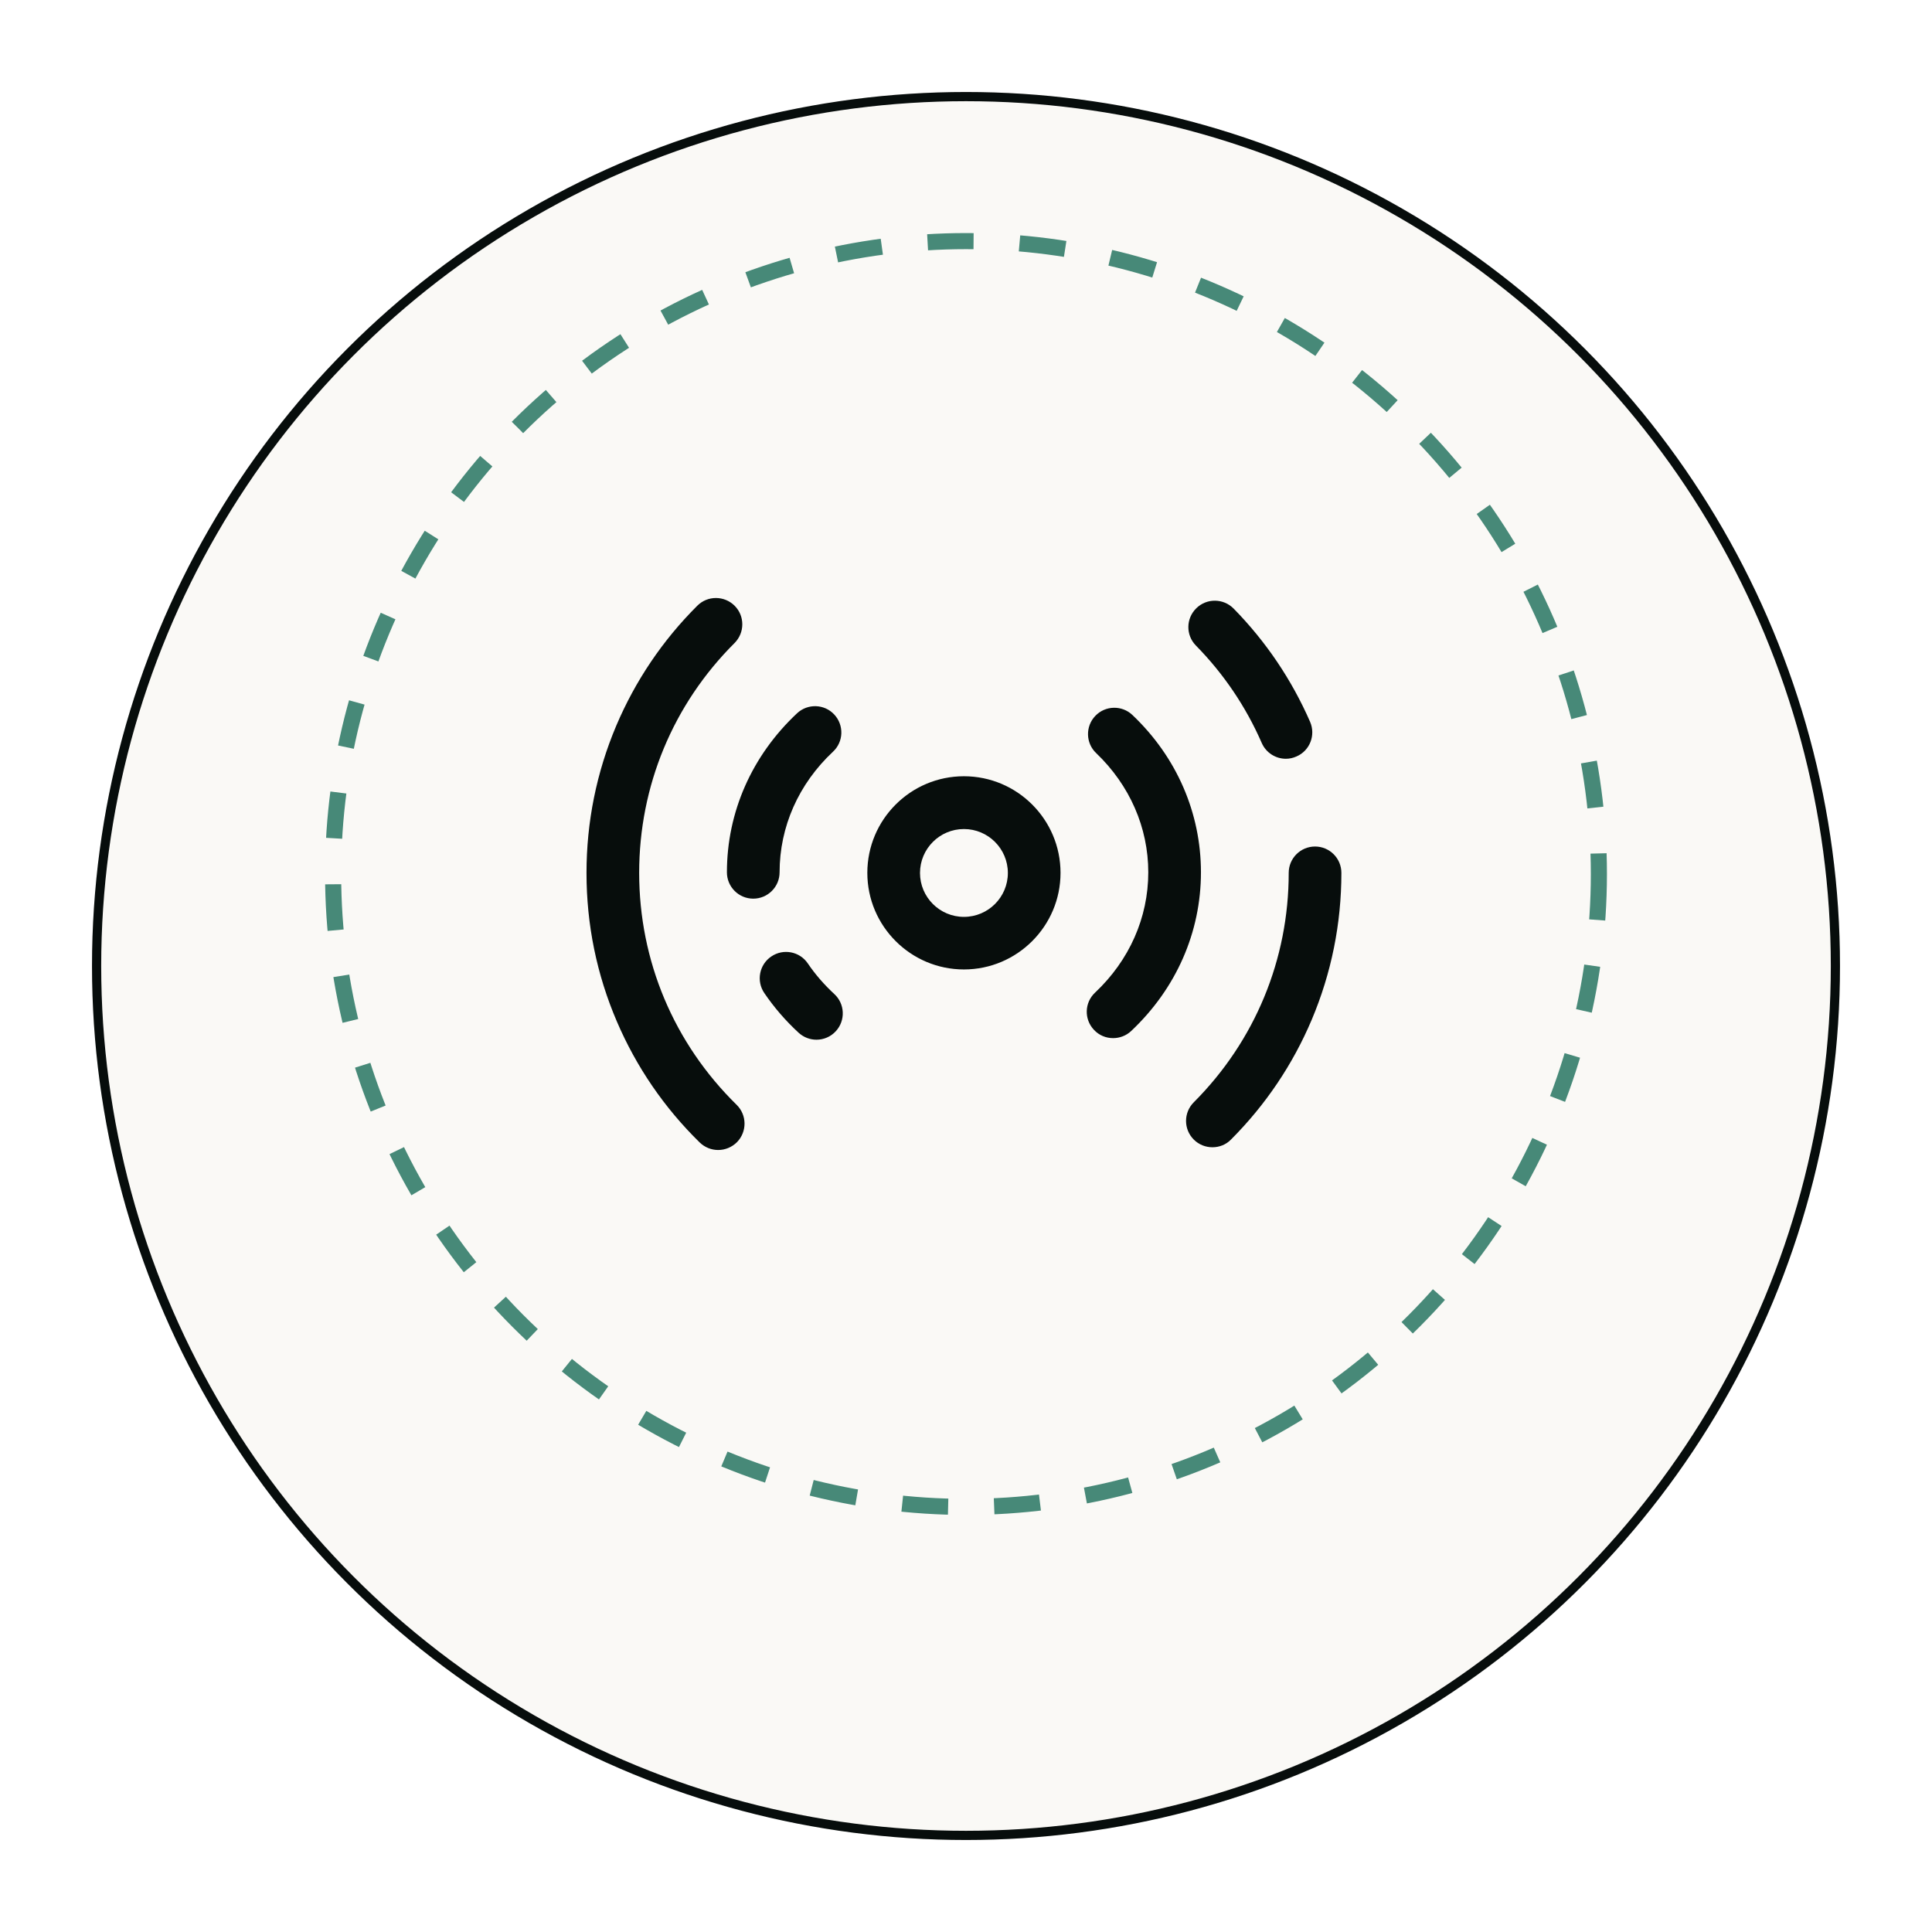
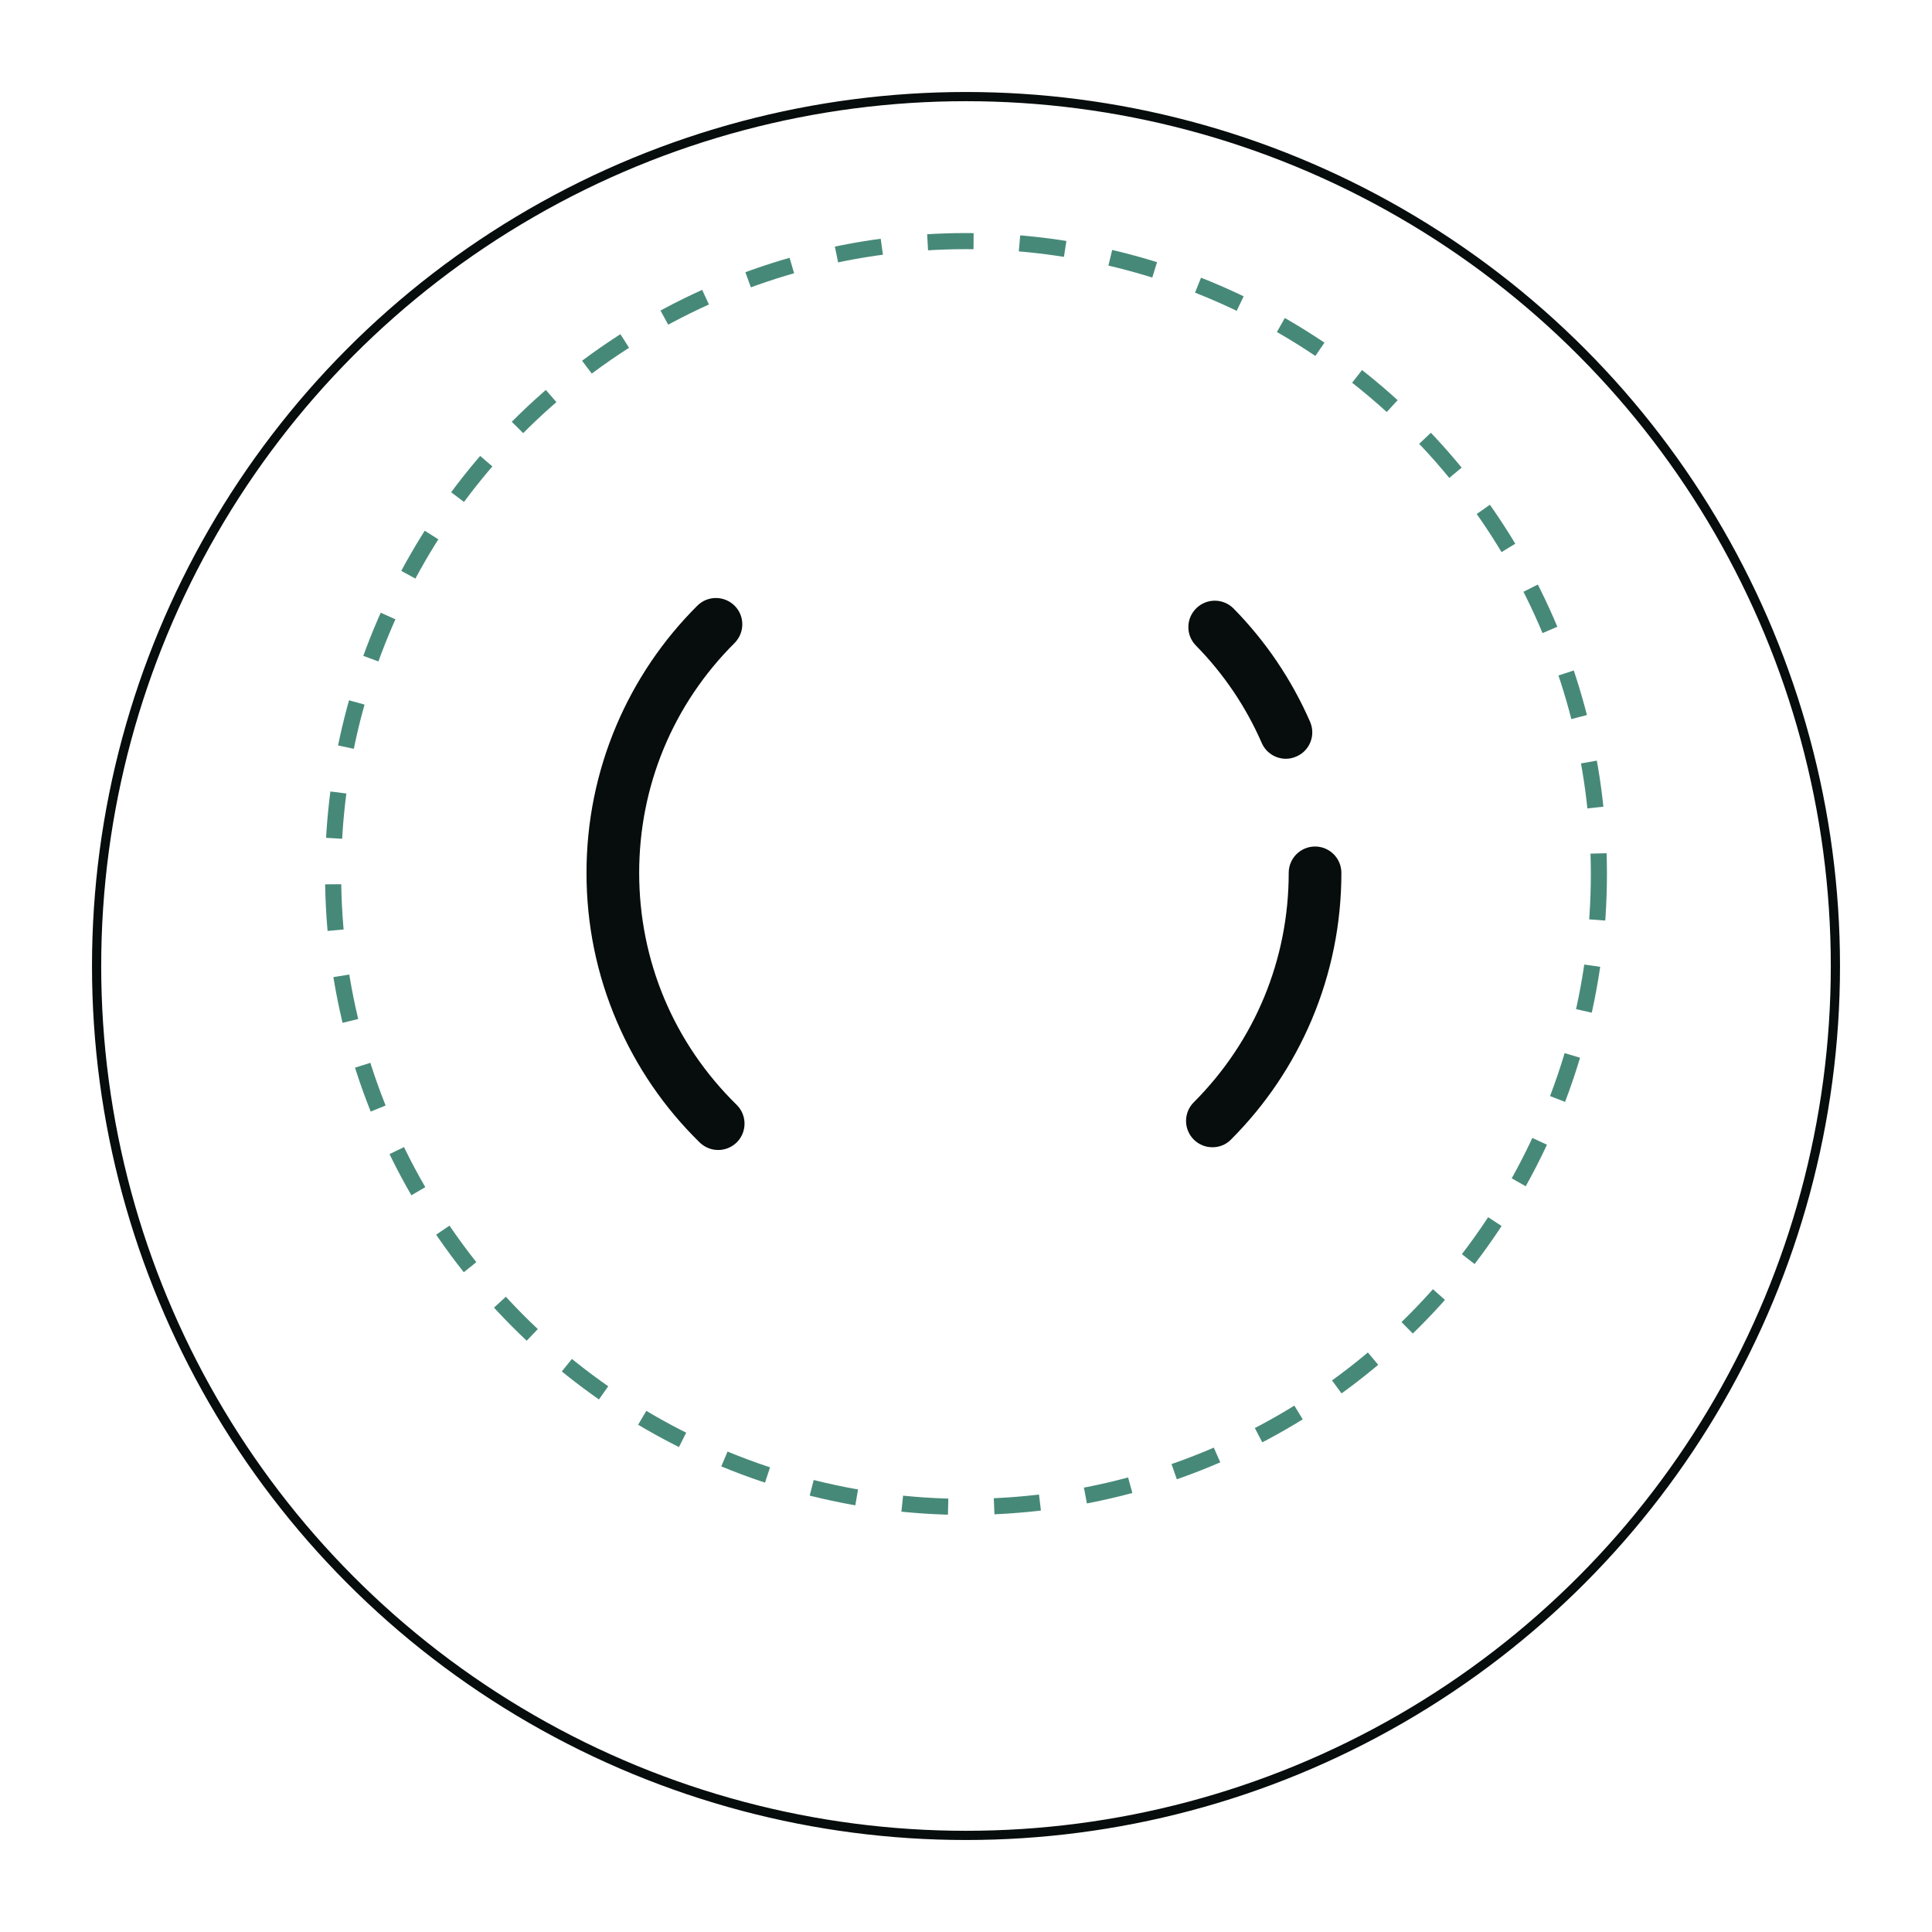
<svg xmlns="http://www.w3.org/2000/svg" width="84" height="84" viewBox="0 0 84 84" fill="none">
  <g filter="url(#filter0_d_38_1331)">
-     <circle cx="42" cy="38" r="38" fill="#FAF9F6" />
    <circle cx="42" cy="38" r="37.8" stroke="#070D0C" stroke-width="0.4" />
  </g>
  <circle cx="42" cy="38" r="27.517" stroke="#478978" stroke-width="0.7" stroke-dasharray="2 2" />
  <path d="M31.225 50C30.936 50 30.648 49.89 30.424 49.675C28.88 48.163 27.671 46.395 26.824 44.422C25.944 42.374 25.5 40.199 25.5 37.955C25.5 35.738 25.935 33.585 26.792 31.556C27.621 29.601 28.807 27.842 30.318 26.335C30.767 25.886 31.491 25.891 31.939 26.335C32.388 26.784 32.384 27.507 31.939 27.956C29.26 30.626 27.79 34.176 27.79 37.95C27.79 41.774 29.297 45.356 32.027 48.035C32.48 48.479 32.485 49.203 32.045 49.657C31.816 49.886 31.518 50 31.225 50ZM52.715 49.881C52.422 49.881 52.128 49.771 51.904 49.547C51.455 49.098 51.455 48.374 51.904 47.925C54.565 45.26 56.031 41.715 56.031 37.95C56.031 37.318 56.544 36.805 57.176 36.805C57.808 36.805 58.321 37.318 58.321 37.95C58.321 40.162 57.886 42.31 57.034 44.33C56.209 46.281 55.028 48.035 53.525 49.542C53.305 49.771 53.008 49.881 52.715 49.881ZM55.907 32.99C55.467 32.99 55.046 32.733 54.858 32.303C54.171 30.727 53.205 29.298 51.995 28.066C51.551 27.613 51.56 26.889 52.014 26.445C52.467 26.001 53.191 26.01 53.635 26.459C55.041 27.892 56.159 29.55 56.96 31.382C57.212 31.964 56.951 32.637 56.37 32.889C56.214 32.958 56.063 32.99 55.907 32.99Z" fill="#070D0C" />
-   <path d="M35.498 45.205C35.223 45.205 34.944 45.104 34.724 44.903C34.161 44.385 33.657 43.803 33.231 43.176C32.874 42.654 33.011 41.939 33.533 41.587C34.056 41.229 34.77 41.367 35.123 41.889C35.448 42.37 35.837 42.814 36.272 43.217C36.739 43.643 36.767 44.371 36.341 44.834C36.117 45.081 35.805 45.205 35.498 45.205ZM48.396 45.136C48.089 45.136 47.786 45.017 47.562 44.774C47.127 44.312 47.15 43.588 47.612 43.157C49.101 41.756 49.925 39.897 49.925 37.927C49.925 35.98 49.119 34.139 47.658 32.742C47.2 32.307 47.187 31.579 47.622 31.126C48.057 30.668 48.785 30.654 49.238 31.089C51.162 32.916 52.215 35.349 52.215 37.927C52.215 40.538 51.135 42.988 49.179 44.829C48.959 45.035 48.675 45.136 48.396 45.136ZM32.75 39.072C32.118 39.072 31.605 38.559 31.605 37.927C31.605 35.307 32.691 32.852 34.656 31.011C35.118 30.581 35.842 30.604 36.272 31.066C36.703 31.529 36.68 32.252 36.217 32.683C34.72 34.084 33.895 35.949 33.895 37.927C33.895 38.559 33.382 39.072 32.75 39.072ZM41.91 42.15C39.597 42.15 37.71 40.267 37.71 37.95C37.71 35.633 39.593 33.75 41.91 33.75C44.228 33.75 46.11 35.633 46.11 37.95C46.11 40.267 44.223 42.15 41.91 42.15ZM41.91 36.045C40.857 36.045 40 36.901 40 37.955C40 39.008 40.857 39.864 41.91 39.864C42.964 39.864 43.82 39.008 43.82 37.955C43.82 36.901 42.964 36.045 41.91 36.045Z" fill="#070D0C" />
  <defs>
    <filter id="filter0_d_38_1331" x="0" y="0" width="84" height="84" filterUnits="userSpaceOnUse" color-interpolation-filters="sRGB">
      <feFlood flood-opacity="0" result="BackgroundImageFix" />
      <feColorMatrix in="SourceAlpha" type="matrix" values="0 0 0 0 0 0 0 0 0 0 0 0 0 0 0 0 0 0 127 0" result="hardAlpha" />
      <feOffset dy="4" />
      <feGaussianBlur stdDeviation="2" />
      <feComposite in2="hardAlpha" operator="out" />
      <feColorMatrix type="matrix" values="0 0 0 0 0 0 0 0 0 0 0 0 0 0 0 0 0 0 0.25 0" />
      <feBlend mode="normal" in2="BackgroundImageFix" result="effect1_dropShadow_38_1331" />
      <feBlend mode="normal" in="SourceGraphic" in2="effect1_dropShadow_38_1331" result="shape" />
    </filter>
  </defs>
</svg>